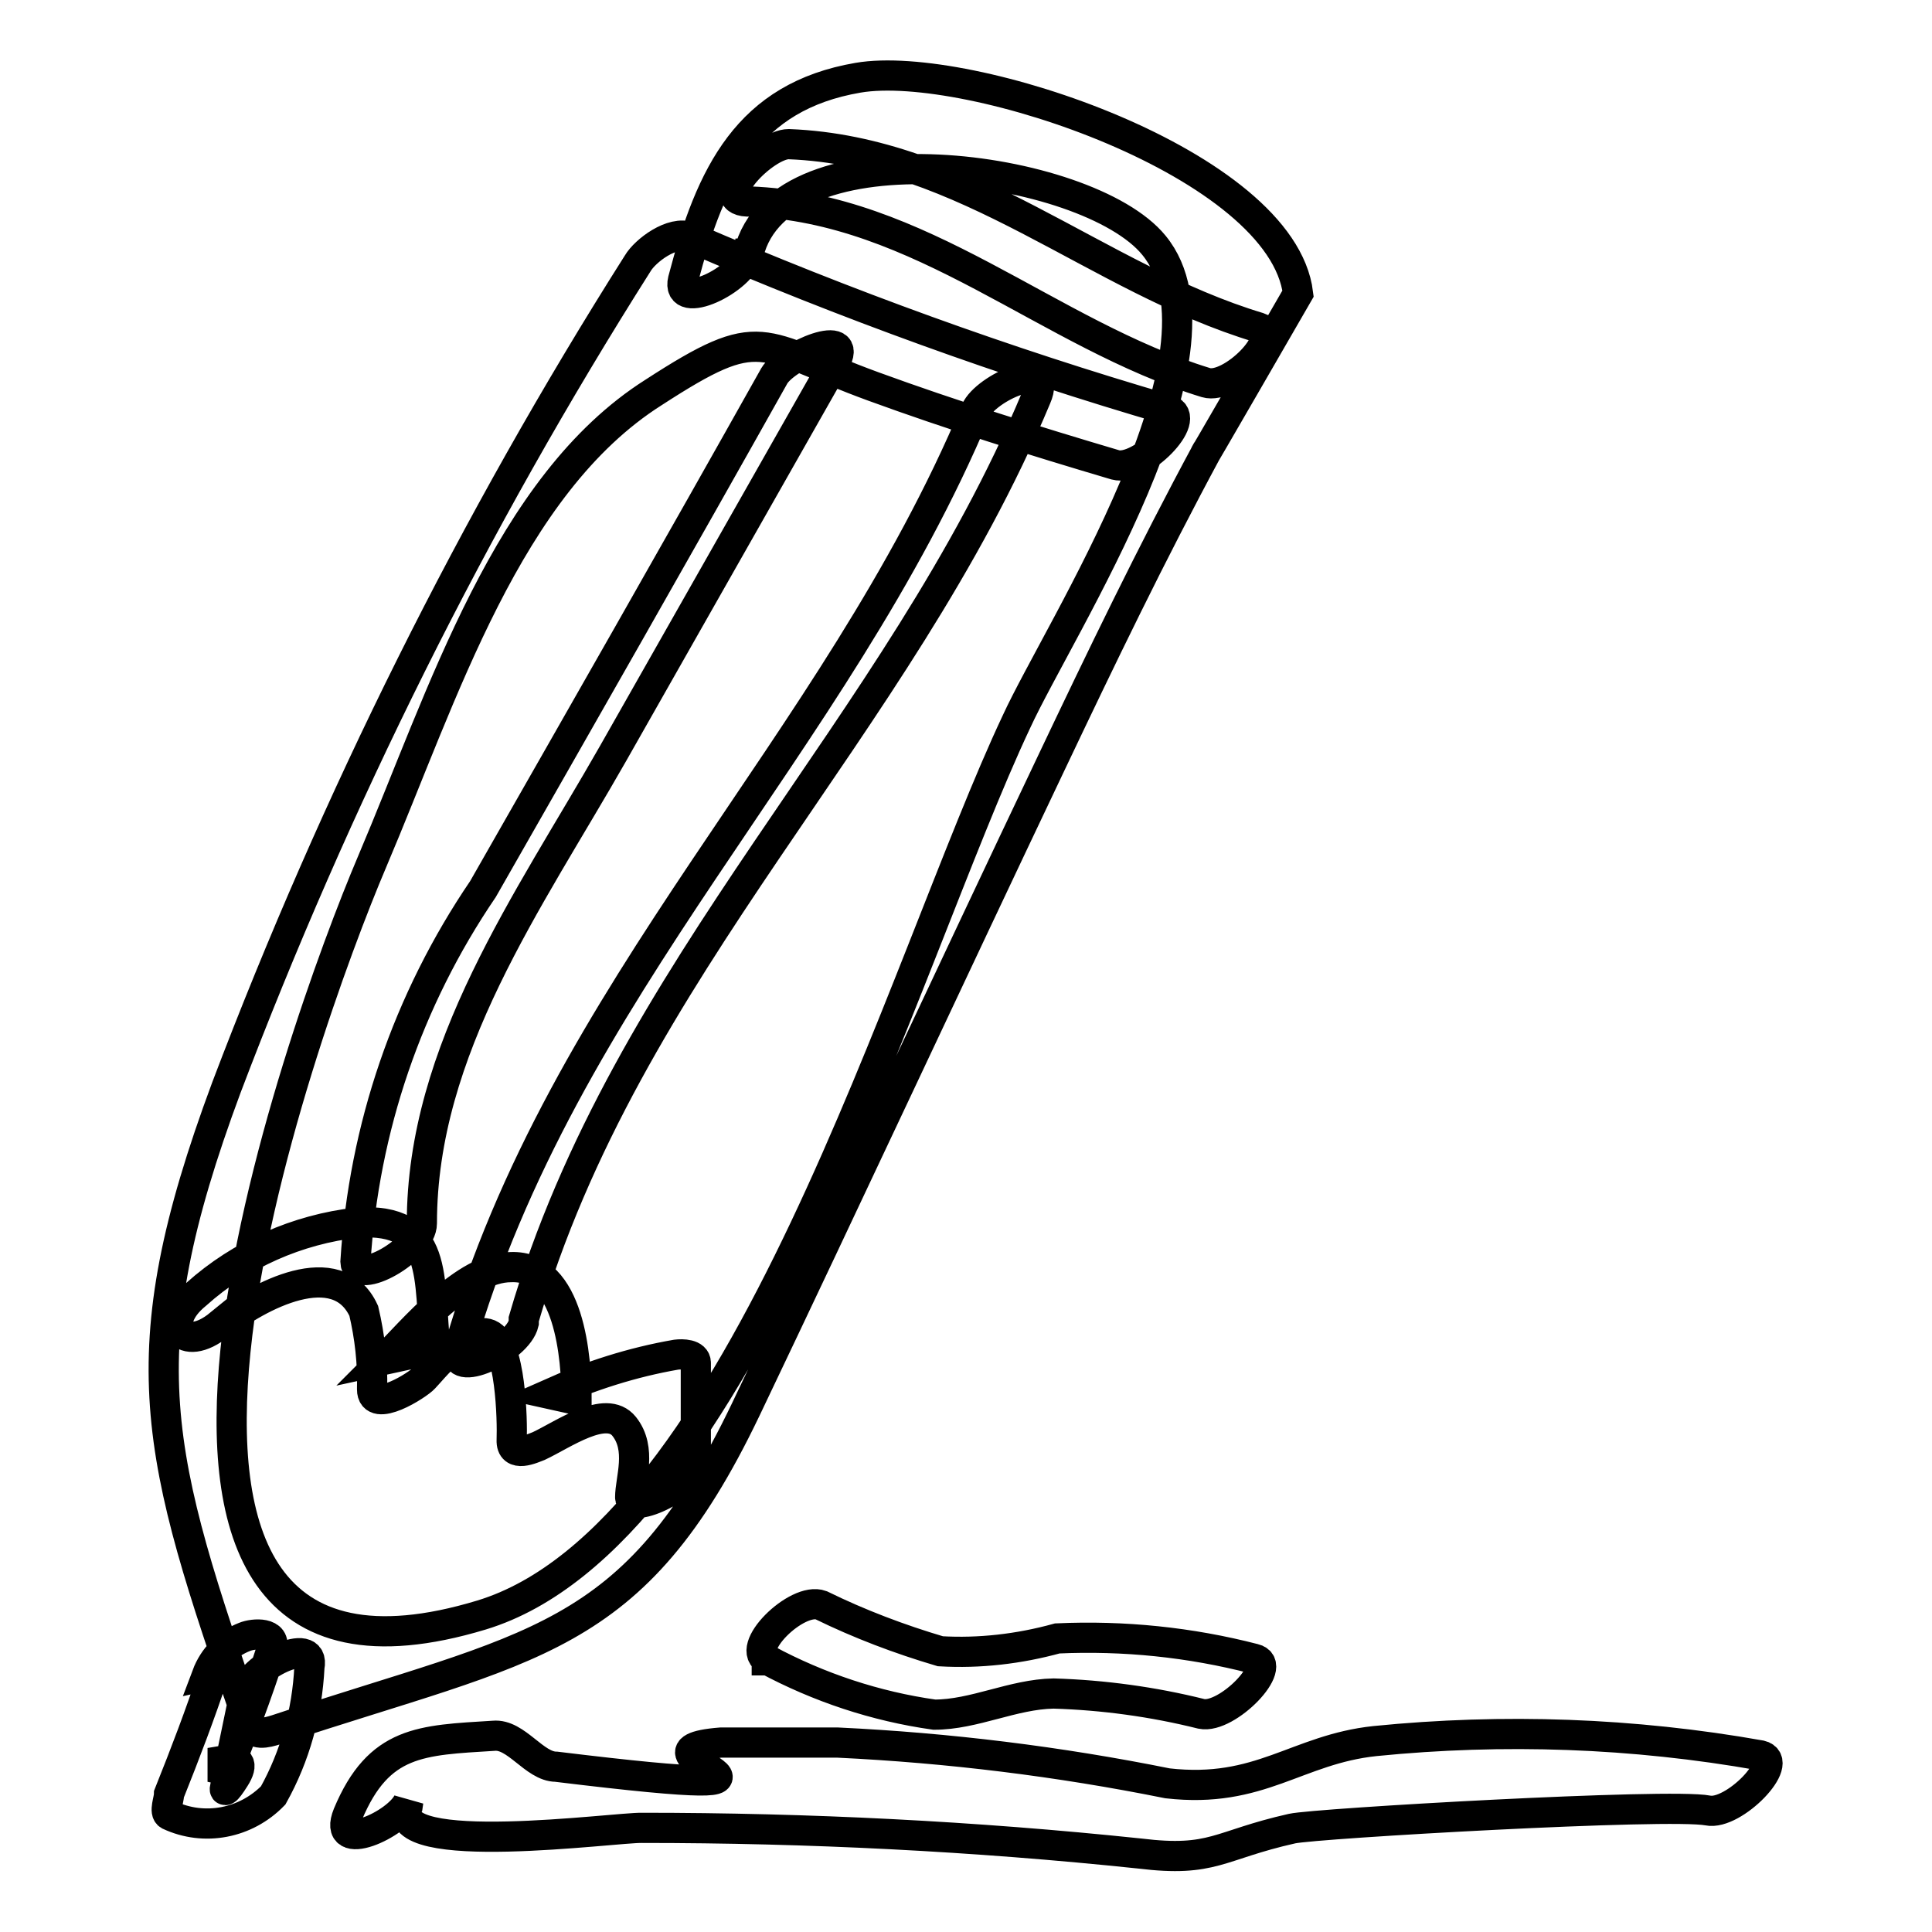
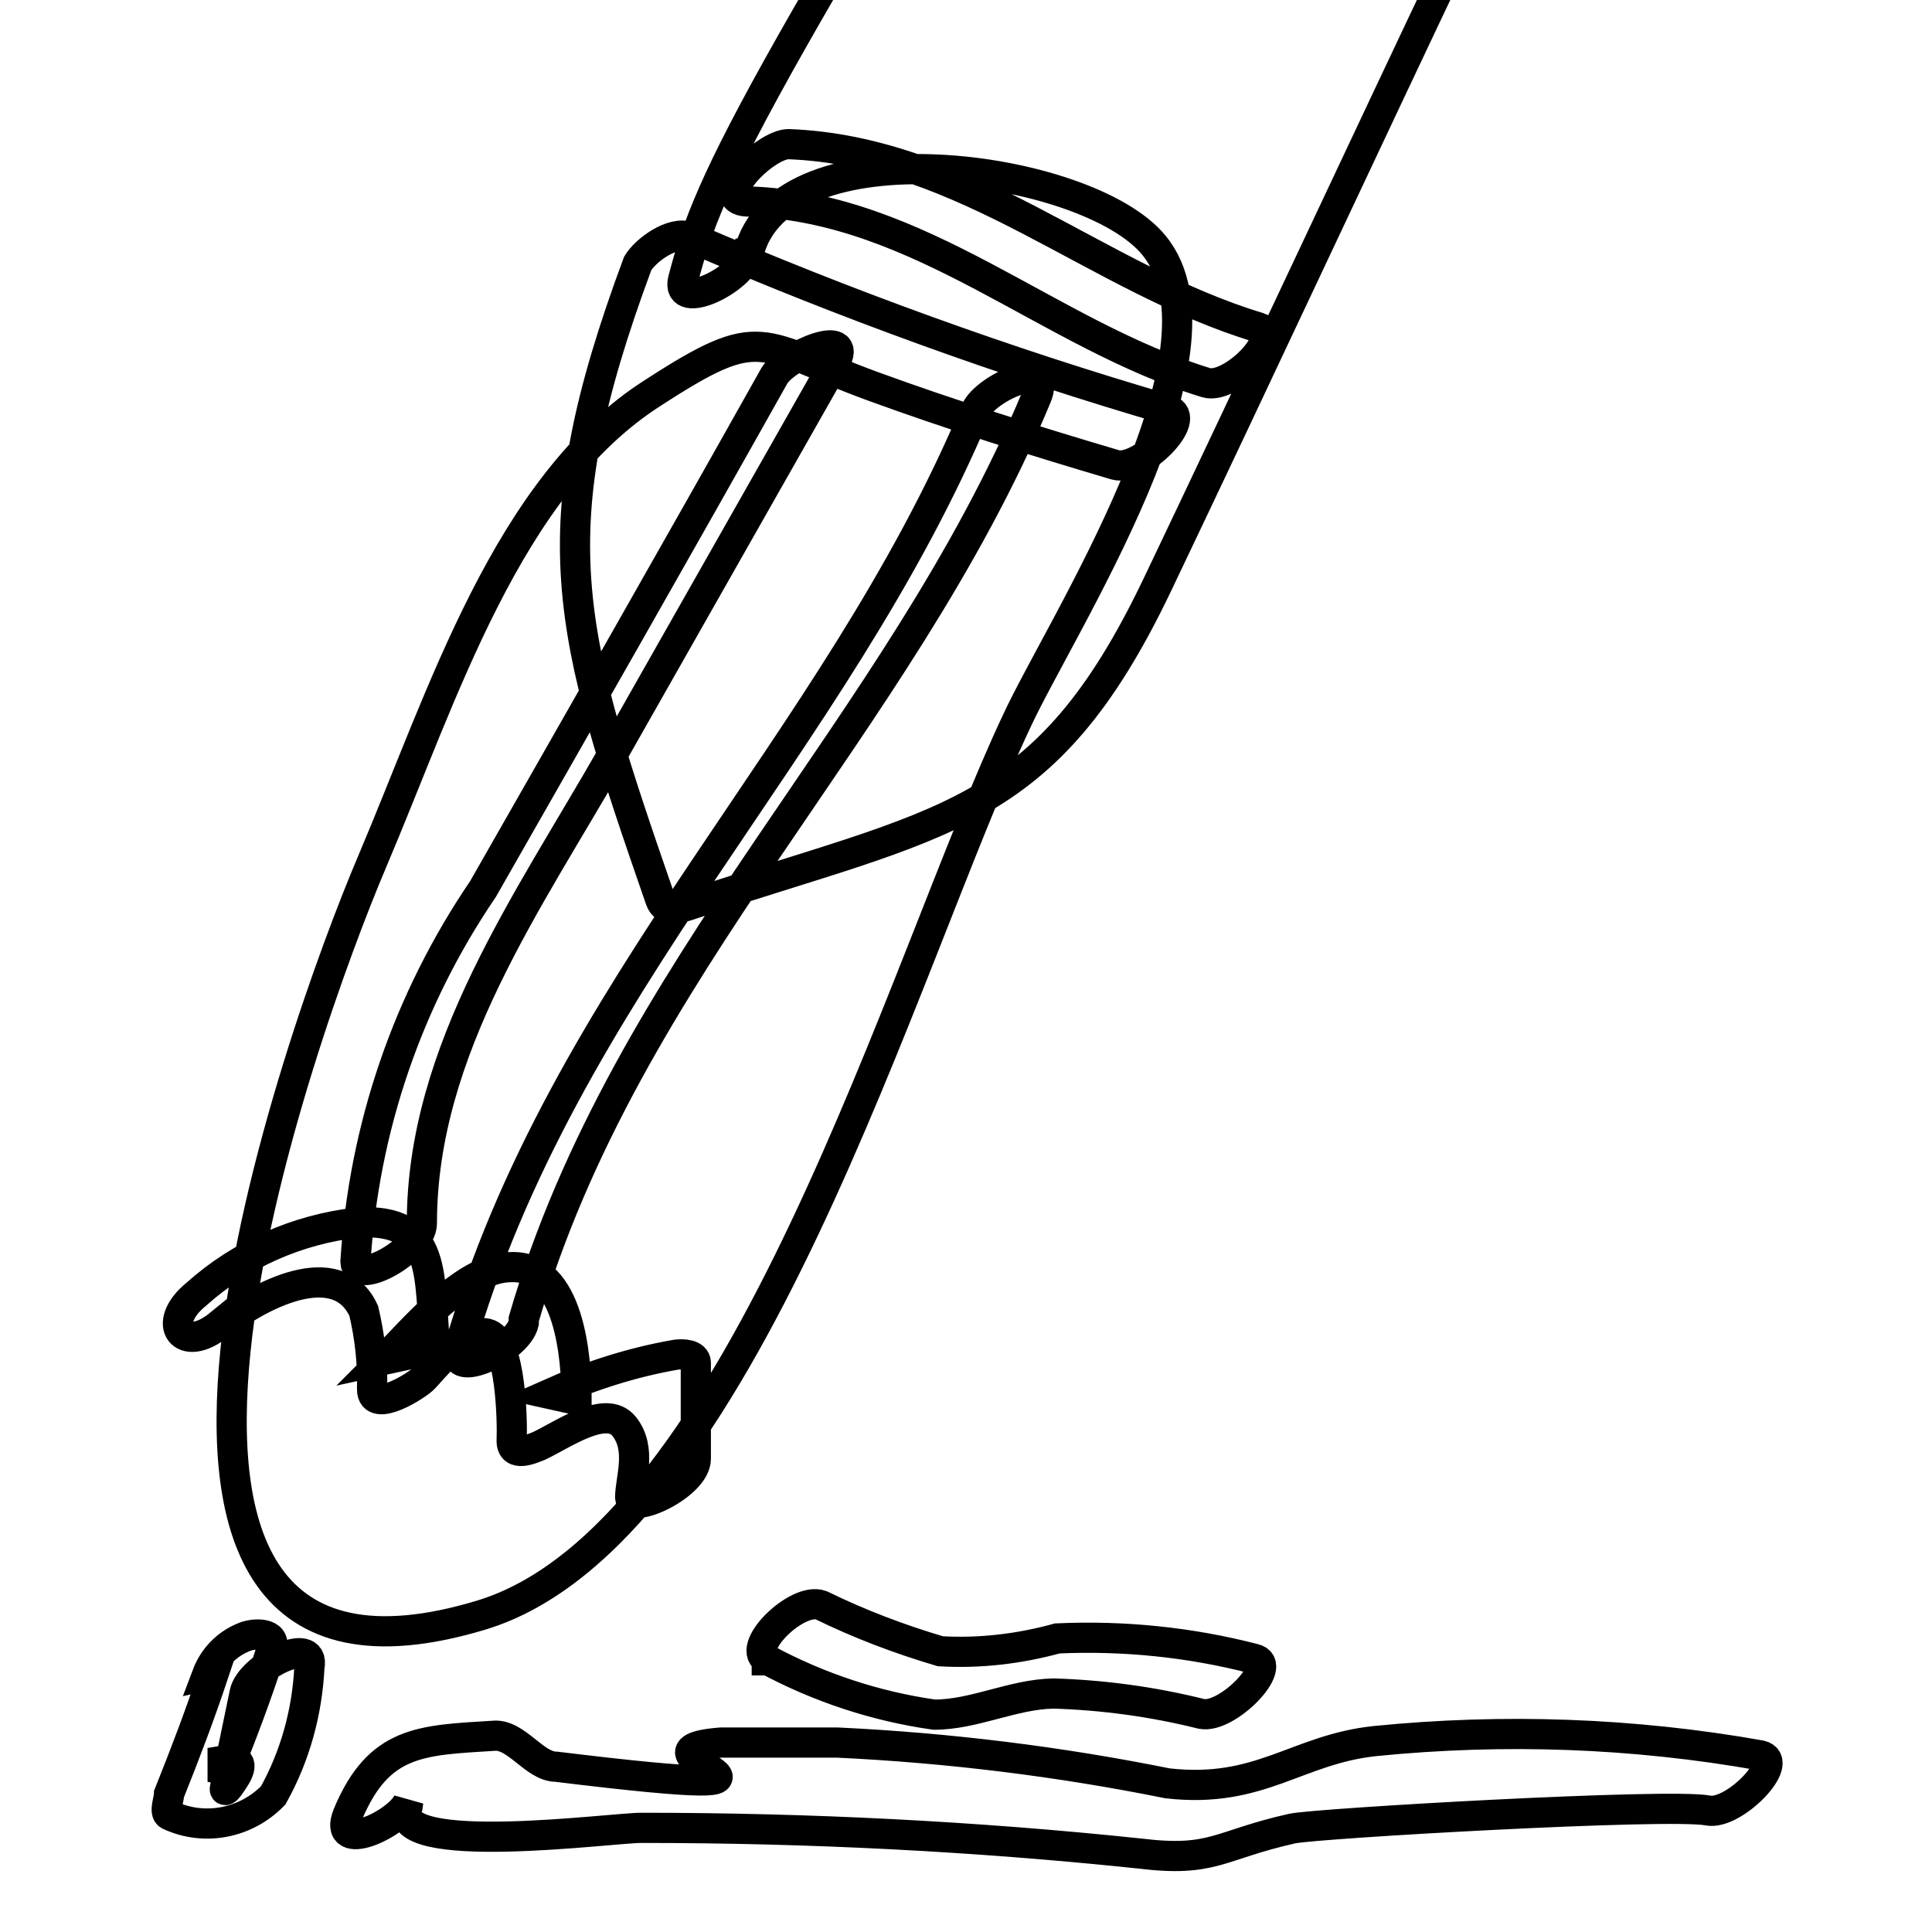
<svg xmlns="http://www.w3.org/2000/svg" version="1.1" x="0px" y="0px" viewBox="0 0 256 256" enable-background="new 0 0 256 256" xml:space="preserve">
  <g>
-     <path stroke-width="4" fill-opacity="0" stroke="#000000" d="M99.2,33.6c4.2-17.4,44.9-11.9,53.7-1.1c11.5,14-12.5,50.7-18.2,63.1c-15,31.8-36.3,107.9-70.9,118.4 c-58.2,17.6-23.9-77.7-14.5-99.8C58.7,92.1,67.2,64.3,86.6,52c14.5-9.4,13.8-6.4,29.1-0.8c10.4,3.8,21.3,7.2,32.1,10.4 c3.3,0.9,10.4-6.2,7-7.3c-21.6-6.3-42.8-14-63.4-22.9c-2.3-0.9-5.9,1.8-6.9,3.5C62.7,69.3,44.5,105.9,30,144.1 c-13.3,35.8-9.4,48.5,3,84.3c0.6,1.7,2.3,1.2,3.6,0.8c34-11.3,47.3-11.3,62.2-42.4c13.6-28.5,26.9-57.1,40.5-85.7 c6.6-13.9,13.2-27.6,20.7-41.5c-2.6,4.6,12-20.7,12-20.7c-2.1-17.2-43.7-31.1-58.3-28.6C99.1,12.8,94.2,23,90.5,37.1 c-1,4.2,7.9,0,8.6-3.5H99.2z M29.3,175.6c4.9-3.9,15.4-9.5,18.9-1.9c0.8,3.4,1.2,6.9,1.1,10.4c0,3.3,6.1-0.6,6.9-1.5 c0.8-0.8,5.7-7,8.6-5.8c2.9,1.2,3.1,11.5,3,14c-0.1,2.5,2.8,1.1,3.6,0.8c3.2-1.5,8.9-5.6,11.3-2.6c2.4,3,0.8,7,0.8,9.4 s8.7-1.6,8.7-5.1v-12.7c0-1.2-1.8-1.2-2.6-1.1c-5.8,1-11.4,2.8-16.8,5.2l3.6,0.8c0-5.5-0.9-17.9-8.7-17.6c-6.1,0-13,8.4-16.9,12.3 l6.9-1.5c-1-9.4,0.6-17.4-10.4-16.7c-7.9,0.9-15.4,4.2-21.3,9.5c-4.8,3.9-1.8,8,3.1,4V175.6z M55.9,162.1 c0-23.1,14.2-42.7,25.3-62.2l29.4-51.8c2.8-4.9-6.4-1-8,1.7c-12.9,23-25.7,45.4-38.6,68c-10,14.7-15.8,31.7-16.9,49.4 C47.2,170.5,55.9,165.6,55.9,162.1z M69.4,174.8c13.6-46.8,49.5-78.1,67.9-122.1c2.3-5.3-6.7-1.3-8,1.7 c-18.7,44.6-54.7,76.3-68.5,124.4c-1.2,4.1,7.8,0,8.6-3.5V174.8z M28.3,221.8c-1.8,5.4-3.7,10.4-5.9,15.9c0,0.8-0.7,2.4,0,2.8 c4.7,2.2,10.2,1.1,13.8-2.6c2.9-5.2,4.5-11,4.8-17c0.9-4.4-8,0-8.6,3.5l-1.7,8.2c-0.4,1.2-0.7,2.4-0.7,3.6 c-0.5,1.5-0.1,1.3,1.1-0.6c1.2-1.9,0.7-2.7-1.6-2.3v2.8c2.4-5.8,4.6-11.7,6.5-17.6c0.7-2.3-2.4-2.1-3.6-1.6c-2.3,0.9-4.1,2.7-5,5.1 L28.3,221.8z M54,239.4c-2.7,6.9,27.7,2.7,31.1,2.8c22,0,44,1.1,65.9,3.4c9.8,1.2,10.4-1.1,20.2-3.3c3.1-0.7,50.1-3.4,55.1-2.4 c3.4,0.7,10.4-6.5,7-7.3c-16.9-3-34.1-3.6-51.1-1.9c-10.4,1.1-15.2,7-27.5,5.6c-14.4-2.9-29-4.7-43.7-5.4H95.5 c-15.1,1.2,20,8.3-21.8,3.2c-2.9,0-5.3-4.4-8.3-4.1c-9.6,0.6-15.2,0.6-19.3,10.4c-2.2,5.4,6.7,1.3,8-1.7L54,239.4z M101.6,219.9 c6.9,3.7,14.4,6.2,22.2,7.3c5.3,0,10.4-2.7,15.8-2.8c6.6,0.2,13.2,1.1,19.6,2.7c3.4,0.7,10.4-6.5,7-7.3c-8.5-2.2-17.3-3.1-26.1-2.7 c-5.1,1.4-10.3,2-15.5,1.7c-5.4-1.6-10.7-3.6-15.8-6.1c-3.2-1.2-10.4,5.9-7,7.3H101.6z M99.3,26.7c22.7,0.8,39.6,17.6,60.5,24 c3.3,1,10.4-6.2,7-7.3c-21.6-6.5-38.8-23.4-62.3-24.3c-3.2,0-10.4,7.4-5.5,7.6L99.3,26.7z" />
+     <path stroke-width="4" fill-opacity="0" stroke="#000000" d="M99.2,33.6c4.2-17.4,44.9-11.9,53.7-1.1c11.5,14-12.5,50.7-18.2,63.1c-15,31.8-36.3,107.9-70.9,118.4 c-58.2,17.6-23.9-77.7-14.5-99.8C58.7,92.1,67.2,64.3,86.6,52c14.5-9.4,13.8-6.4,29.1-0.8c10.4,3.8,21.3,7.2,32.1,10.4 c3.3,0.9,10.4-6.2,7-7.3c-21.6-6.3-42.8-14-63.4-22.9c-2.3-0.9-5.9,1.8-6.9,3.5c-13.3,35.8-9.4,48.5,3,84.3c0.6,1.7,2.3,1.2,3.6,0.8c34-11.3,47.3-11.3,62.2-42.4c13.6-28.5,26.9-57.1,40.5-85.7 c6.6-13.9,13.2-27.6,20.7-41.5c-2.6,4.6,12-20.7,12-20.7c-2.1-17.2-43.7-31.1-58.3-28.6C99.1,12.8,94.2,23,90.5,37.1 c-1,4.2,7.9,0,8.6-3.5H99.2z M29.3,175.6c4.9-3.9,15.4-9.5,18.9-1.9c0.8,3.4,1.2,6.9,1.1,10.4c0,3.3,6.1-0.6,6.9-1.5 c0.8-0.8,5.7-7,8.6-5.8c2.9,1.2,3.1,11.5,3,14c-0.1,2.5,2.8,1.1,3.6,0.8c3.2-1.5,8.9-5.6,11.3-2.6c2.4,3,0.8,7,0.8,9.4 s8.7-1.6,8.7-5.1v-12.7c0-1.2-1.8-1.2-2.6-1.1c-5.8,1-11.4,2.8-16.8,5.2l3.6,0.8c0-5.5-0.9-17.9-8.7-17.6c-6.1,0-13,8.4-16.9,12.3 l6.9-1.5c-1-9.4,0.6-17.4-10.4-16.7c-7.9,0.9-15.4,4.2-21.3,9.5c-4.8,3.9-1.8,8,3.1,4V175.6z M55.9,162.1 c0-23.1,14.2-42.7,25.3-62.2l29.4-51.8c2.8-4.9-6.4-1-8,1.7c-12.9,23-25.7,45.4-38.6,68c-10,14.7-15.8,31.7-16.9,49.4 C47.2,170.5,55.9,165.6,55.9,162.1z M69.4,174.8c13.6-46.8,49.5-78.1,67.9-122.1c2.3-5.3-6.7-1.3-8,1.7 c-18.7,44.6-54.7,76.3-68.5,124.4c-1.2,4.1,7.8,0,8.6-3.5V174.8z M28.3,221.8c-1.8,5.4-3.7,10.4-5.9,15.9c0,0.8-0.7,2.4,0,2.8 c4.7,2.2,10.2,1.1,13.8-2.6c2.9-5.2,4.5-11,4.8-17c0.9-4.4-8,0-8.6,3.5l-1.7,8.2c-0.4,1.2-0.7,2.4-0.7,3.6 c-0.5,1.5-0.1,1.3,1.1-0.6c1.2-1.9,0.7-2.7-1.6-2.3v2.8c2.4-5.8,4.6-11.7,6.5-17.6c0.7-2.3-2.4-2.1-3.6-1.6c-2.3,0.9-4.1,2.7-5,5.1 L28.3,221.8z M54,239.4c-2.7,6.9,27.7,2.7,31.1,2.8c22,0,44,1.1,65.9,3.4c9.8,1.2,10.4-1.1,20.2-3.3c3.1-0.7,50.1-3.4,55.1-2.4 c3.4,0.7,10.4-6.5,7-7.3c-16.9-3-34.1-3.6-51.1-1.9c-10.4,1.1-15.2,7-27.5,5.6c-14.4-2.9-29-4.7-43.7-5.4H95.5 c-15.1,1.2,20,8.3-21.8,3.2c-2.9,0-5.3-4.4-8.3-4.1c-9.6,0.6-15.2,0.6-19.3,10.4c-2.2,5.4,6.7,1.3,8-1.7L54,239.4z M101.6,219.9 c6.9,3.7,14.4,6.2,22.2,7.3c5.3,0,10.4-2.7,15.8-2.8c6.6,0.2,13.2,1.1,19.6,2.7c3.4,0.7,10.4-6.5,7-7.3c-8.5-2.2-17.3-3.1-26.1-2.7 c-5.1,1.4-10.3,2-15.5,1.7c-5.4-1.6-10.7-3.6-15.8-6.1c-3.2-1.2-10.4,5.9-7,7.3H101.6z M99.3,26.7c22.7,0.8,39.6,17.6,60.5,24 c3.3,1,10.4-6.2,7-7.3c-21.6-6.5-38.8-23.4-62.3-24.3c-3.2,0-10.4,7.4-5.5,7.6L99.3,26.7z" />
  </g>
</svg>